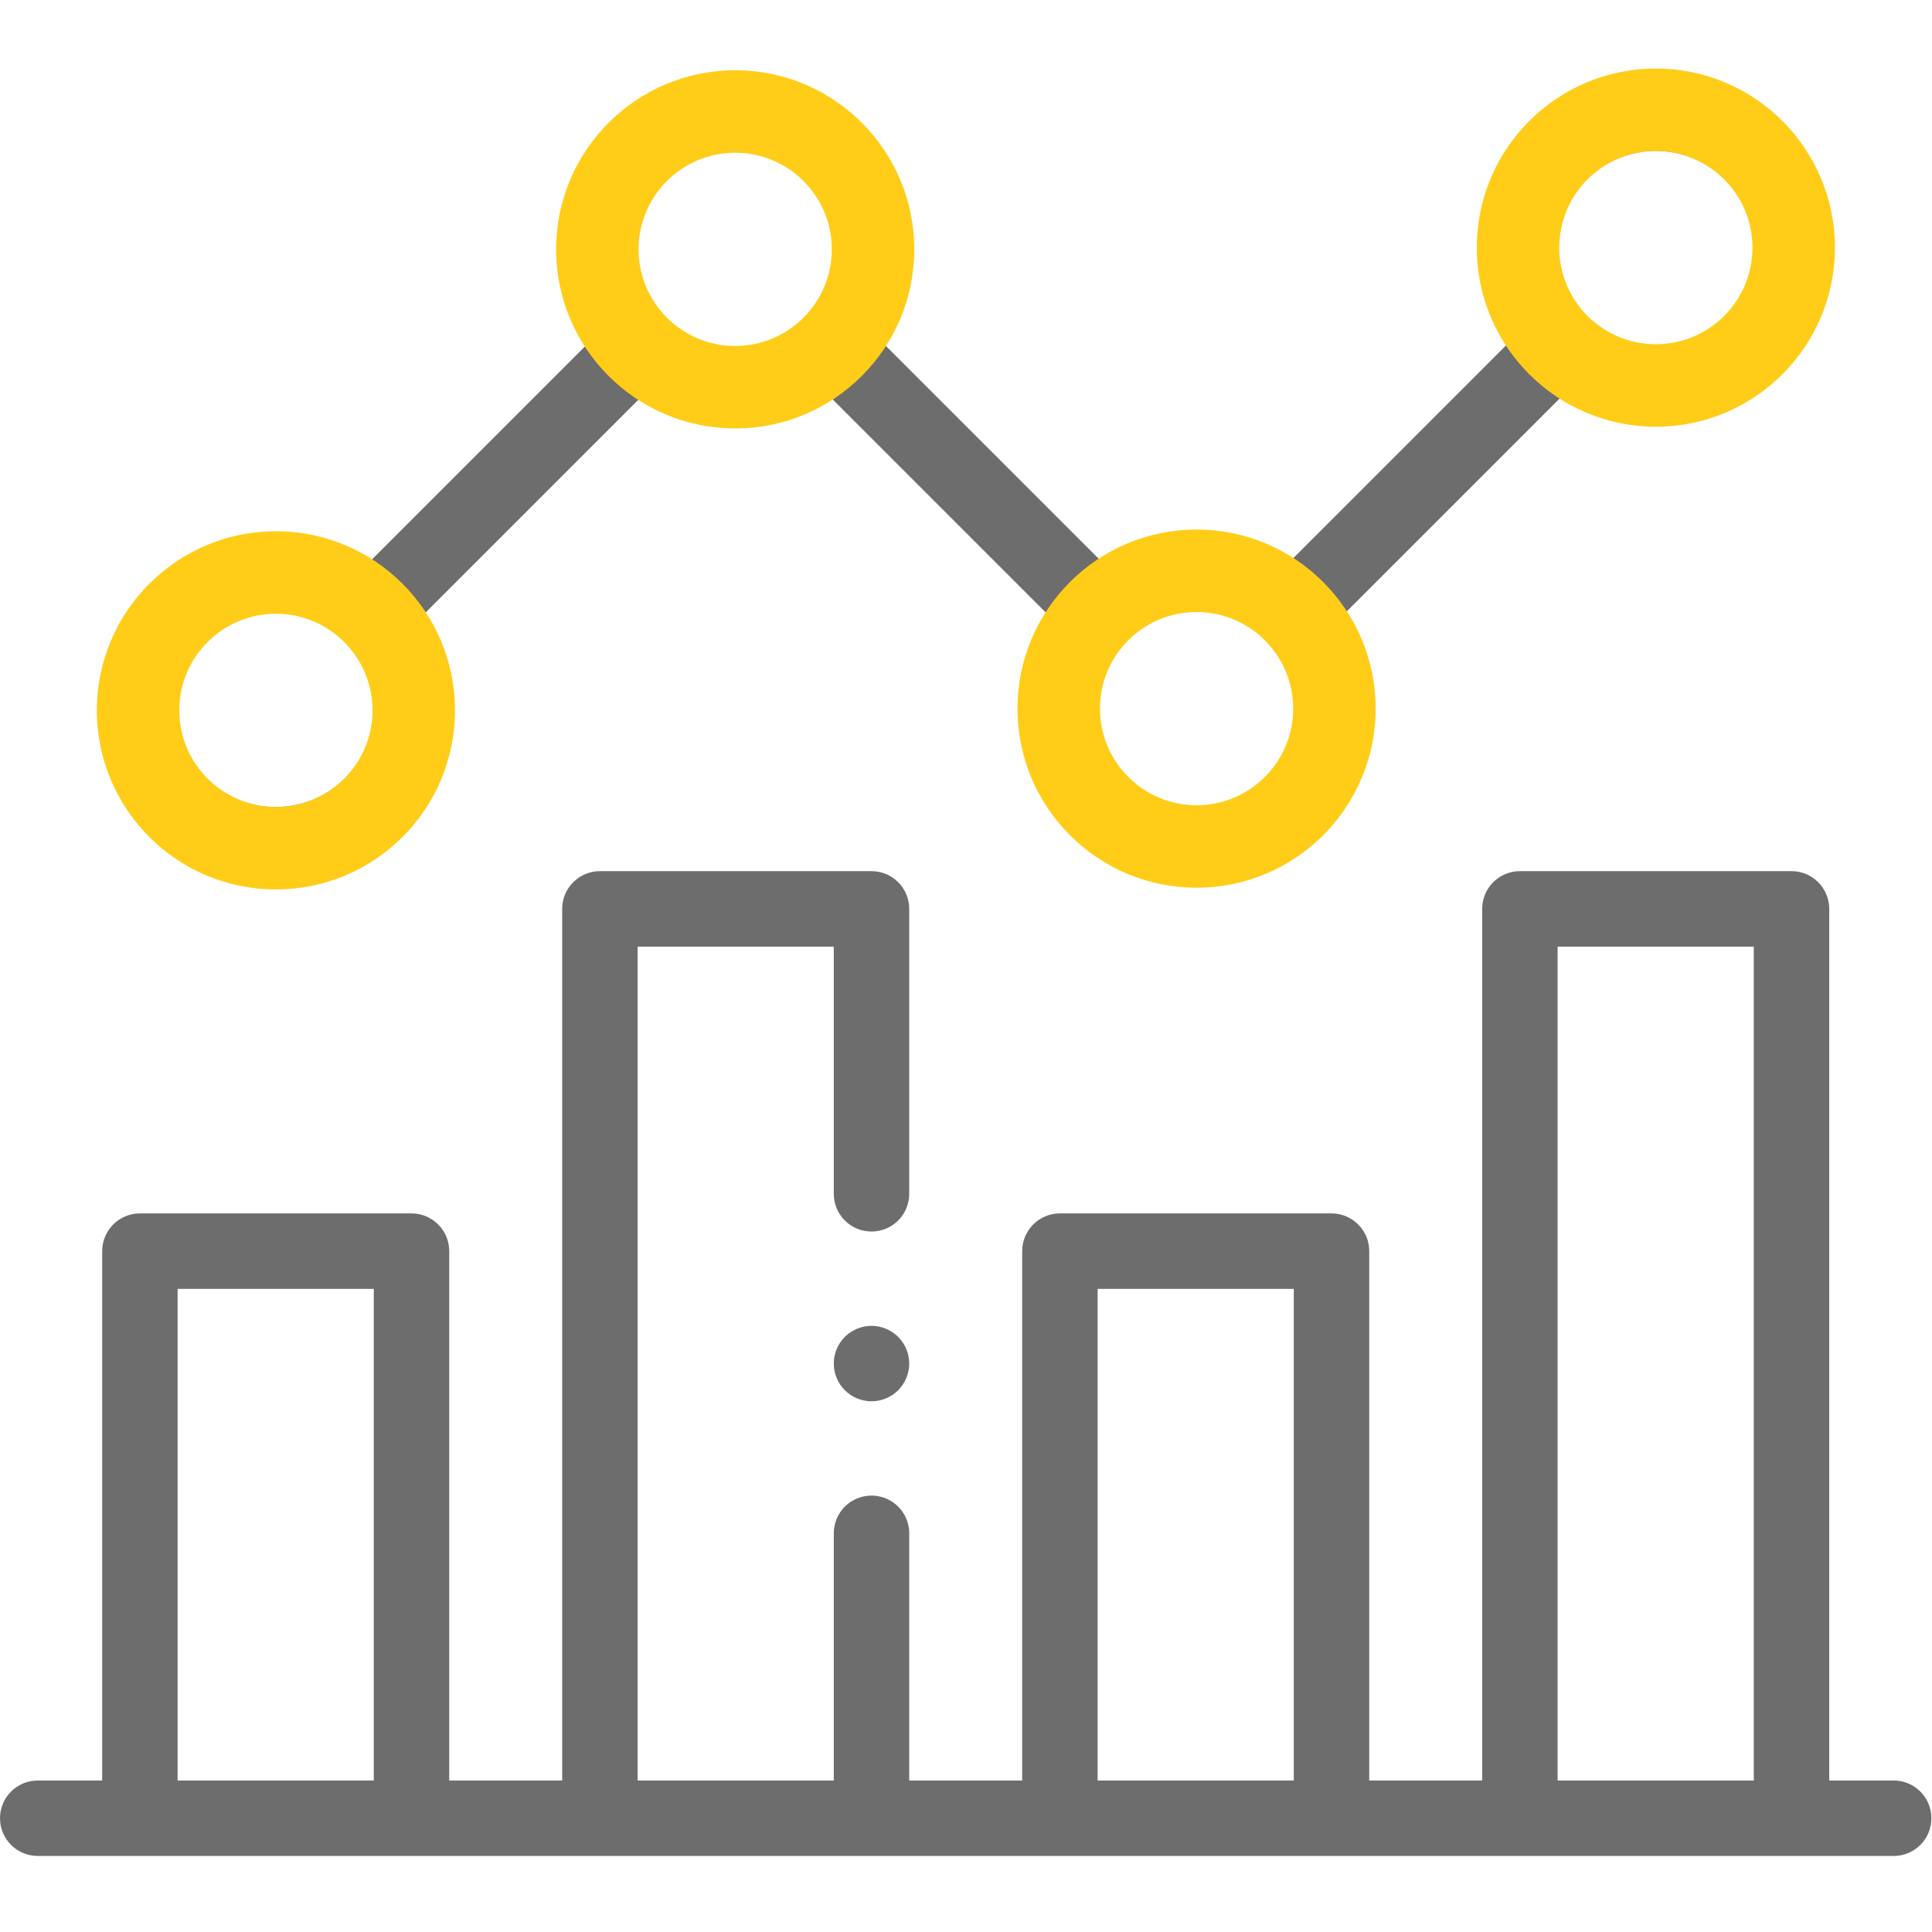
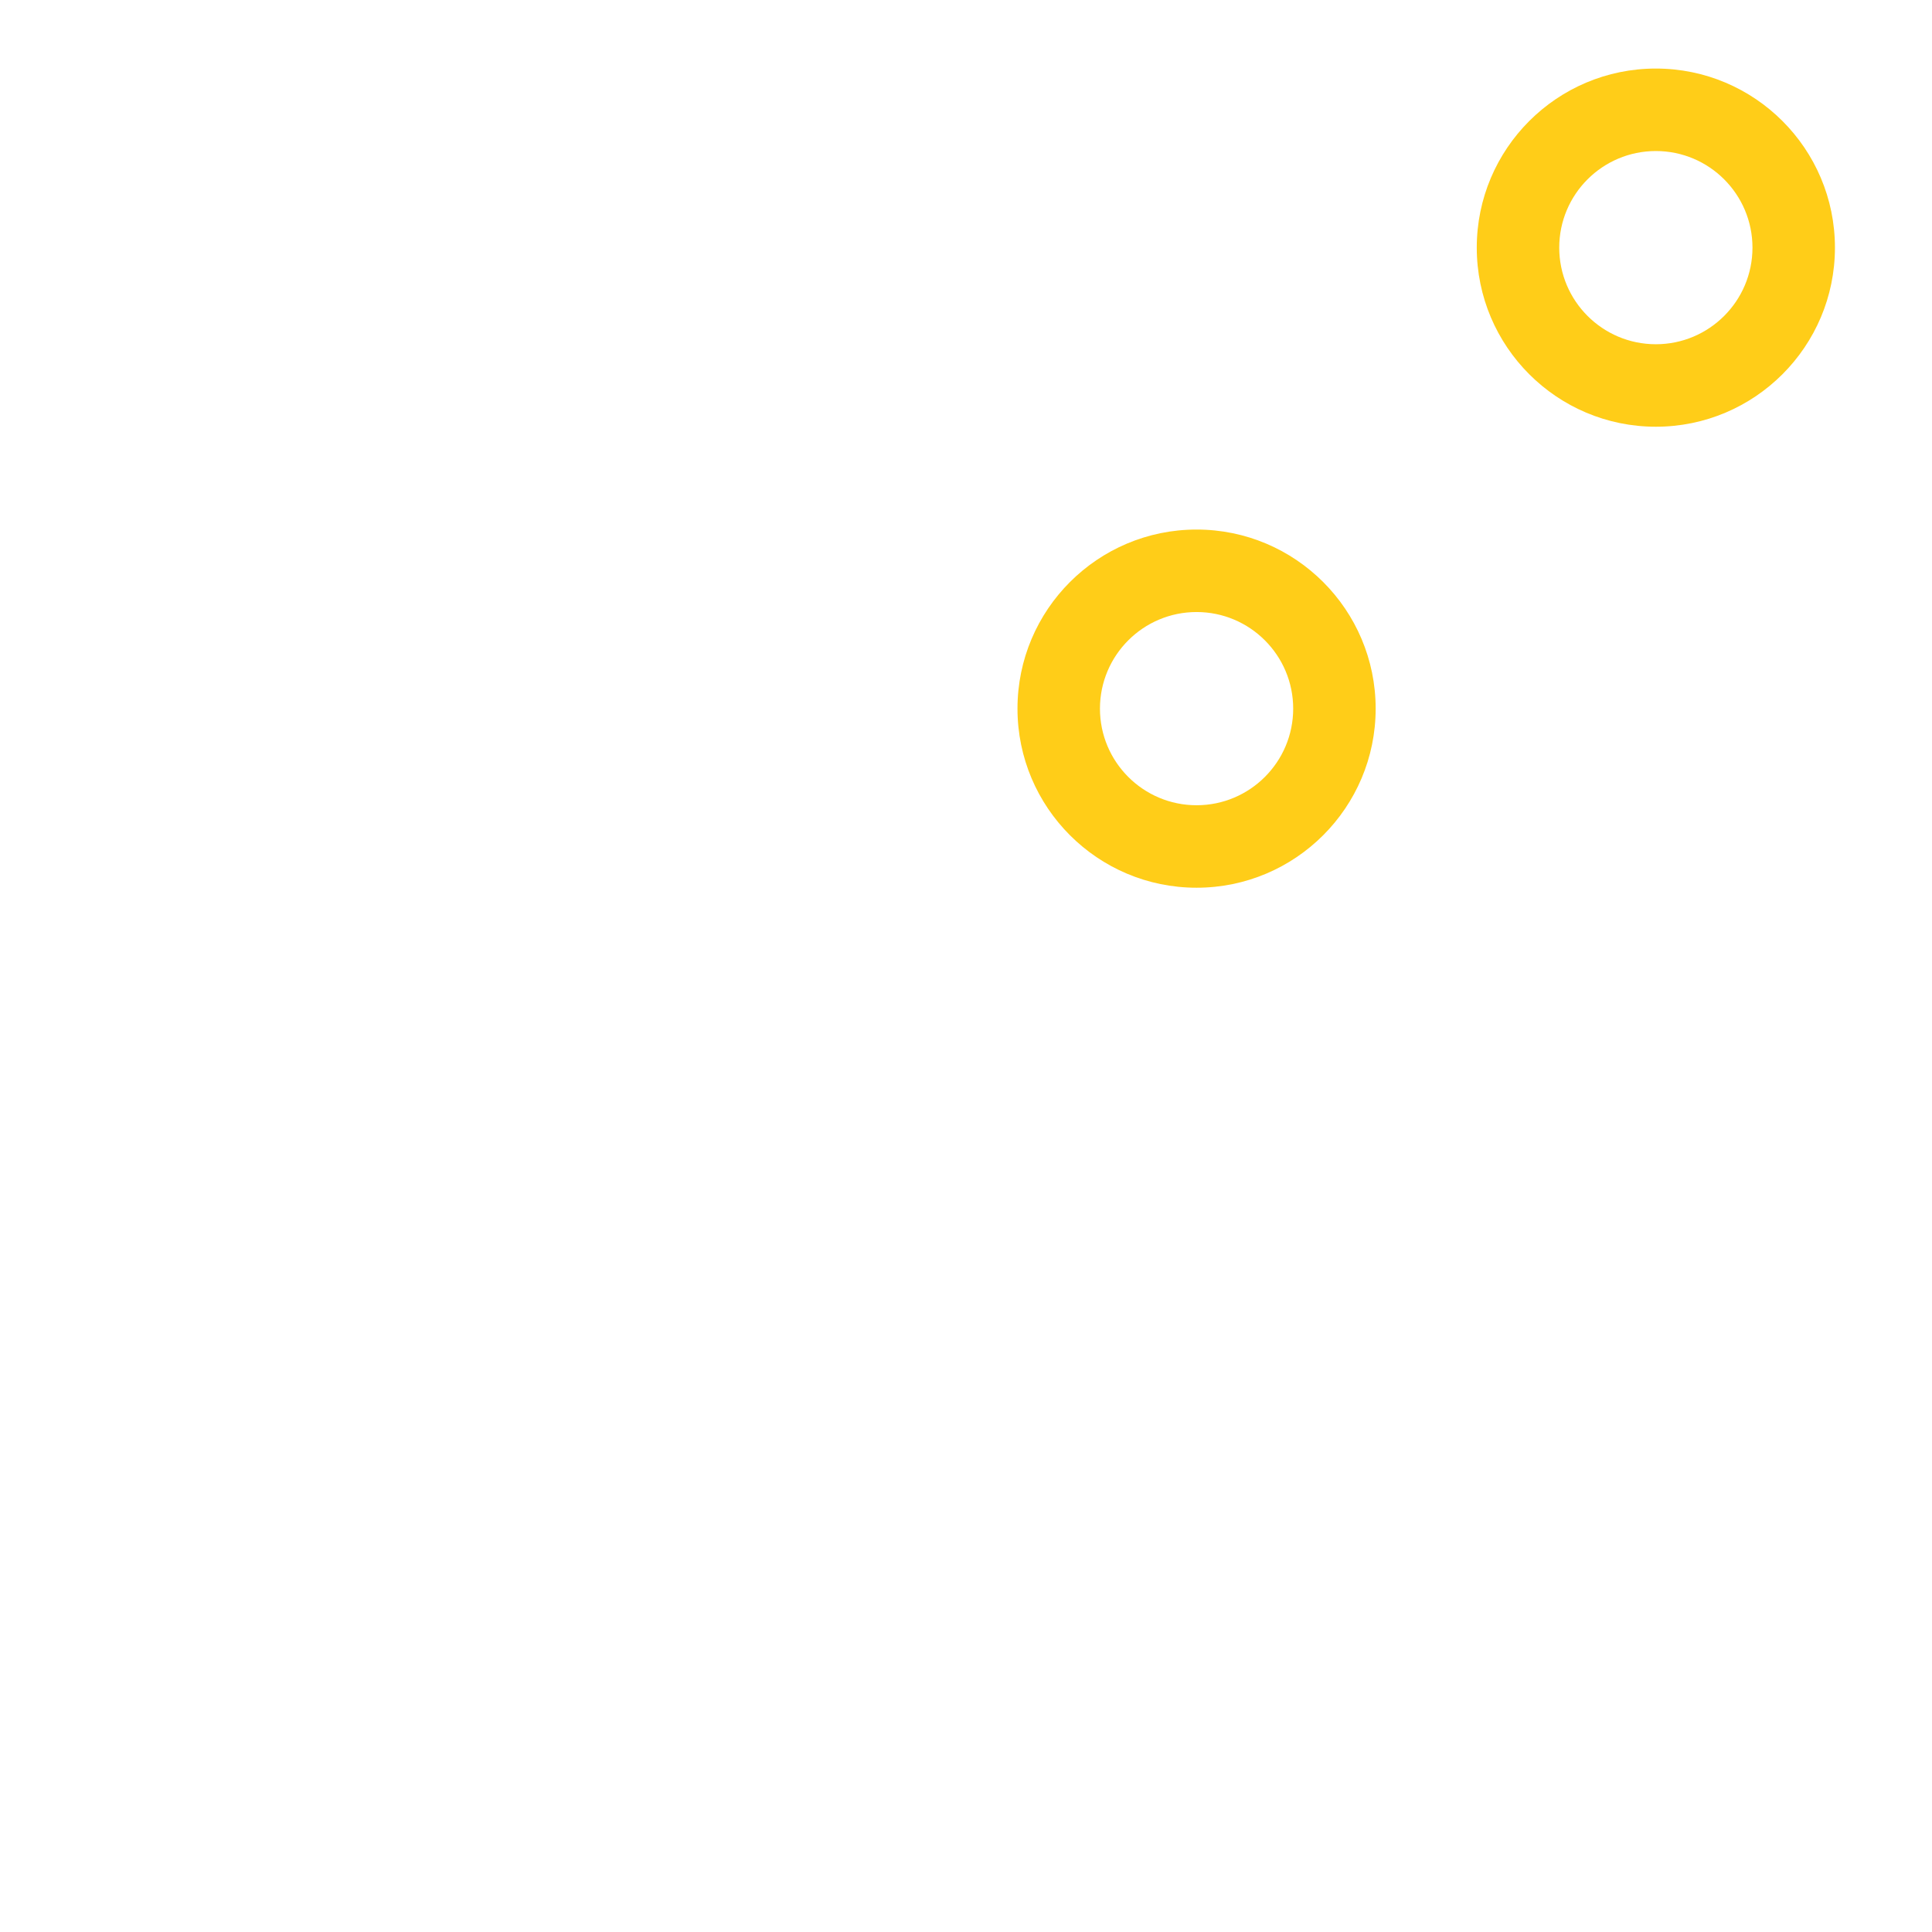
<svg xmlns="http://www.w3.org/2000/svg" width="100%" height="100%" viewBox="0 0 2134 2134" xml:space="preserve" style="fill-rule:evenodd;clip-rule:evenodd;stroke-linejoin:round;stroke-miterlimit:2;">
  <g id="XMLID_1024_">
-     <path id="XMLID_1274_" d="M2091.67,1966.67l-71.179,-0l-0,-962.763c-0,-23.012 -18.655,-41.667 -41.667,-41.667l-300,0c-23.013,0 -41.667,18.655 -41.667,41.667l0,962.763l-124.766,-0l-0,-584.721c-0,-23.013 -18.655,-41.667 -41.667,-41.667l-300,0c-23.013,0 -41.667,18.654 -41.667,41.667l0,584.721l-124.766,-0l-0,-273.05c-0,-23.013 -18.655,-41.667 -41.667,-41.667c-23.013,0 -41.667,18.654 -41.667,41.667l0,273.05l-216.666,-0l-0,-921.096l216.666,-0l0,273.046c0,23.012 18.654,41.666 41.667,41.666c23.012,0 41.667,-18.654 41.667,-41.666l-0,-314.713c-0,-23.012 -18.655,-41.667 -41.667,-41.667l-300,0c-23.013,0 -41.667,18.655 -41.667,41.667l0,962.763l-124.766,-0l-0,-584.721c-0,-23.013 -18.655,-41.667 -41.667,-41.667l-300,0c-23.013,0 -41.667,18.654 -41.667,41.667l0,584.721l-71.187,-0c-23.013,-0 -41.667,18.654 -41.667,41.666c0,23.013 18.654,41.667 41.667,41.667l2050,-0c23.012,-0 41.666,-18.654 41.666,-41.667c0,-23.012 -18.654,-41.666 -41.666,-41.666Zm-1895.49,-0l0,-543.055l216.667,0l-0,543.055l-216.667,-0Zm1016.2,-0l0,-543.055l216.667,0l0,543.055l-216.667,-0Zm508.105,-0l-0,-921.096l216.666,-0l0,921.096l-216.666,-0Z" style="fill:#6d6d6d;fill-rule:nonzero;" />
-     <path id="XMLID_1363_" d="M304.513,974.767c105.683,-0 191.666,-85.984 191.666,-191.667c0,-37.758 -11.021,-72.971 -29.95,-102.679l243.708,-243.704c29.705,18.929 64.921,29.95 102.68,29.95c37.758,-0 72.971,-11.021 102.675,-29.946l243.75,243.75c-18.954,29.721 -29.992,64.958 -29.992,102.746c0,105.683 85.983,191.666 191.667,191.666c105.683,0 191.666,-85.983 191.666,-191.666c0,-37.788 -11.037,-73.025 -29.991,-102.746l243.75,-243.75c29.704,18.929 64.916,29.946 102.675,29.946c105.683,-0 191.666,-85.984 191.666,-191.667c0,-105.683 -85.983,-191.667 -191.666,-191.667c-105.684,0 -191.667,85.984 -191.667,191.667c0,37.821 11.054,73.083 30.038,102.821l-243.725,243.725c-29.721,-18.954 -64.959,-29.992 -102.746,-29.992c-37.788,0 -73.025,11.038 -102.746,29.992l-243.725,-243.725c18.983,-29.734 30.037,-65 30.037,-102.817c0,-105.683 -85.983,-191.667 -191.666,-191.667c-105.684,0 -191.667,85.984 -191.667,191.667c0,37.817 11.054,73.083 30.038,102.817l-243.655,243.65c-29.737,-18.984 -65,-30.038 -102.816,-30.038c-105.684,0 -191.667,85.984 -191.667,191.667c0,105.683 85.979,191.667 191.663,191.667Zm1524.31,-808.1c59.733,-0 108.333,48.6 108.333,108.333c0,59.733 -48.6,108.333 -108.333,108.333c-59.733,0 -108.333,-48.6 -108.333,-108.333c-0,-59.733 48.595,-108.333 108.333,-108.333Zm-399.771,616.55c0,59.733 -48.6,108.333 -108.333,108.333c-59.734,-0 -108.334,-48.6 -108.334,-108.333c0,-59.734 48.6,-108.334 108.334,-108.334c59.733,0 108.333,48.6 108.333,108.334Zm-616.433,-616.55c59.733,-0 108.333,48.6 108.333,108.333c0,59.733 -48.6,108.333 -108.333,108.333c-59.734,0 -108.334,-48.6 -108.334,-108.333c0,-59.733 48.596,-108.333 108.334,-108.333Zm-508.104,508.1c59.733,-0 108.333,48.6 108.333,108.333c-0,59.733 -48.6,108.333 -108.333,108.333c-59.734,0 -108.334,-48.6 -108.334,-108.333c0,-59.733 48.6,-108.333 108.334,-108.333Z" style="fill:#6d6d6d;fill-rule:nonzero;" />
-     <path d="M304.762,586.809c109.175,-0 197.811,88.636 197.811,197.811c0,109.175 -88.636,197.811 -197.811,197.811c-109.175,0 -197.811,-88.636 -197.811,-197.811c-0,-109.175 88.636,-197.811 197.811,-197.811Zm-0,91.104c58.9,-0 106.719,47.814 106.719,106.707c0,58.893 -47.819,106.707 -106.719,106.707c-58.9,0 -106.72,-47.814 -106.72,-106.707c0,-58.893 47.82,-106.707 106.72,-106.707Z" style="fill:#ffcd18;" />
-     <path d="M812.067,77.61c109.175,0 197.812,88.637 197.812,197.812c-0,109.175 -88.637,197.811 -197.812,197.811c-109.175,-0 -197.811,-88.636 -197.811,-197.811c0,-109.175 88.636,-197.812 197.811,-197.812Zm0,91.104c58.9,0 106.72,47.814 106.72,106.708c-0,58.893 -47.82,106.707 -106.72,106.707c-58.9,-0 -106.719,-47.814 -106.719,-106.707c-0,-58.894 47.819,-106.708 106.719,-106.708Z" style="fill:#ffcd18;" />
    <path d="M1321.68,584.916c109.175,-0 197.811,88.636 197.811,197.811c-0,109.175 -88.636,197.811 -197.811,197.811c-109.175,0 -197.812,-88.636 -197.812,-197.811c0,-109.175 88.637,-197.811 197.812,-197.811Zm-0,91.104c58.9,-0 106.719,47.814 106.719,106.707c0,58.893 -47.819,106.707 -106.719,106.707c-58.901,0 -106.72,-47.814 -106.72,-106.707c0,-58.893 47.819,-106.707 106.72,-106.707Z" style="fill:#ffcd18;" />
    <path d="M1828.98,75.717c109.175,0 197.811,88.637 197.811,197.812c0,109.175 -88.636,197.811 -197.811,197.811c-109.175,0 -197.811,-88.636 -197.811,-197.811c-0,-109.175 88.636,-197.812 197.811,-197.812Zm-0,91.104c58.9,0 106.719,47.814 106.719,106.708c0,58.893 -47.819,106.707 -106.719,106.707c-58.9,0 -106.72,-47.814 -106.72,-106.707c0,-58.894 47.82,-106.708 106.72,-106.708Z" style="fill:#ffcd18;" />
-     <path id="XMLID_1403_" d="M962.625,1464.46c-10.958,0 -21.708,4.459 -29.458,12.209c-7.75,7.75 -12.209,18.458 -12.209,29.458c0,10.958 4.459,21.708 12.209,29.458c7.75,7.75 18.5,12.209 29.458,12.209c10.958,-0 21.708,-4.459 29.458,-12.209c7.75,-7.75 12.209,-18.5 12.209,-29.458c-0,-10.958 -4.459,-21.708 -12.209,-29.458c-7.75,-7.75 -18.5,-12.209 -29.458,-12.209Z" style="fill:#6d6d6d;fill-rule:nonzero;" />
  </g>
</svg>